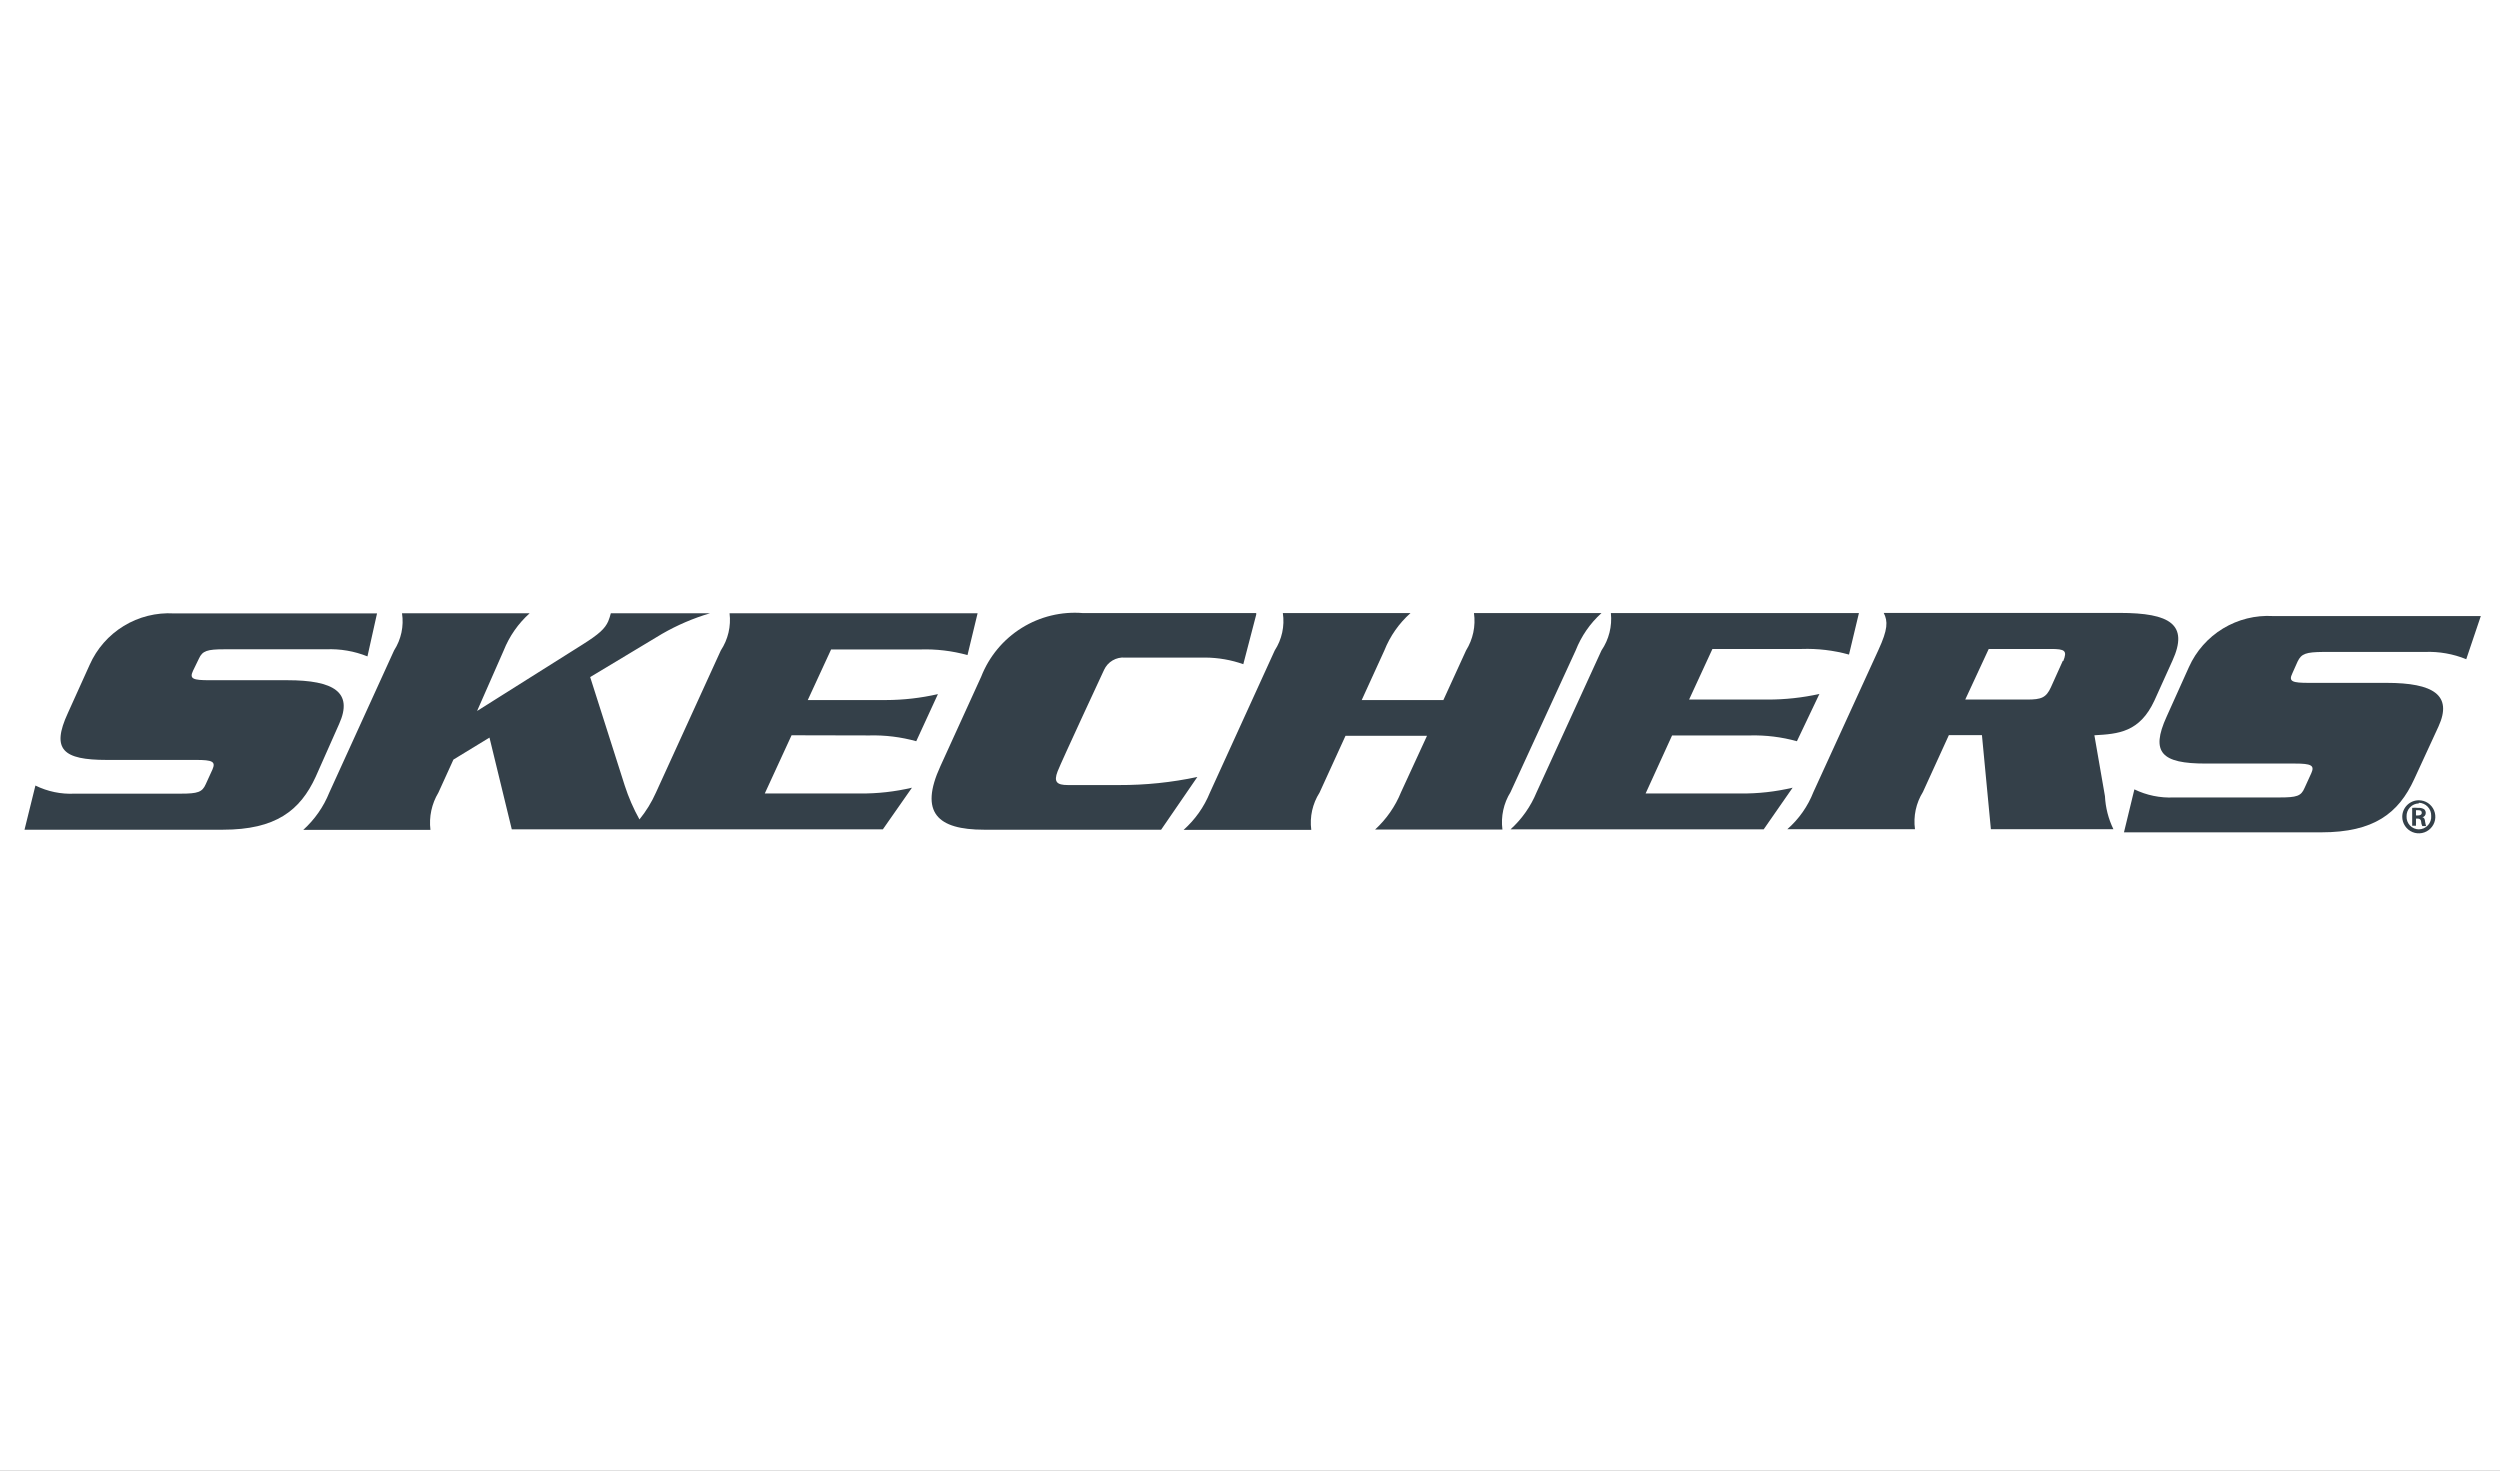
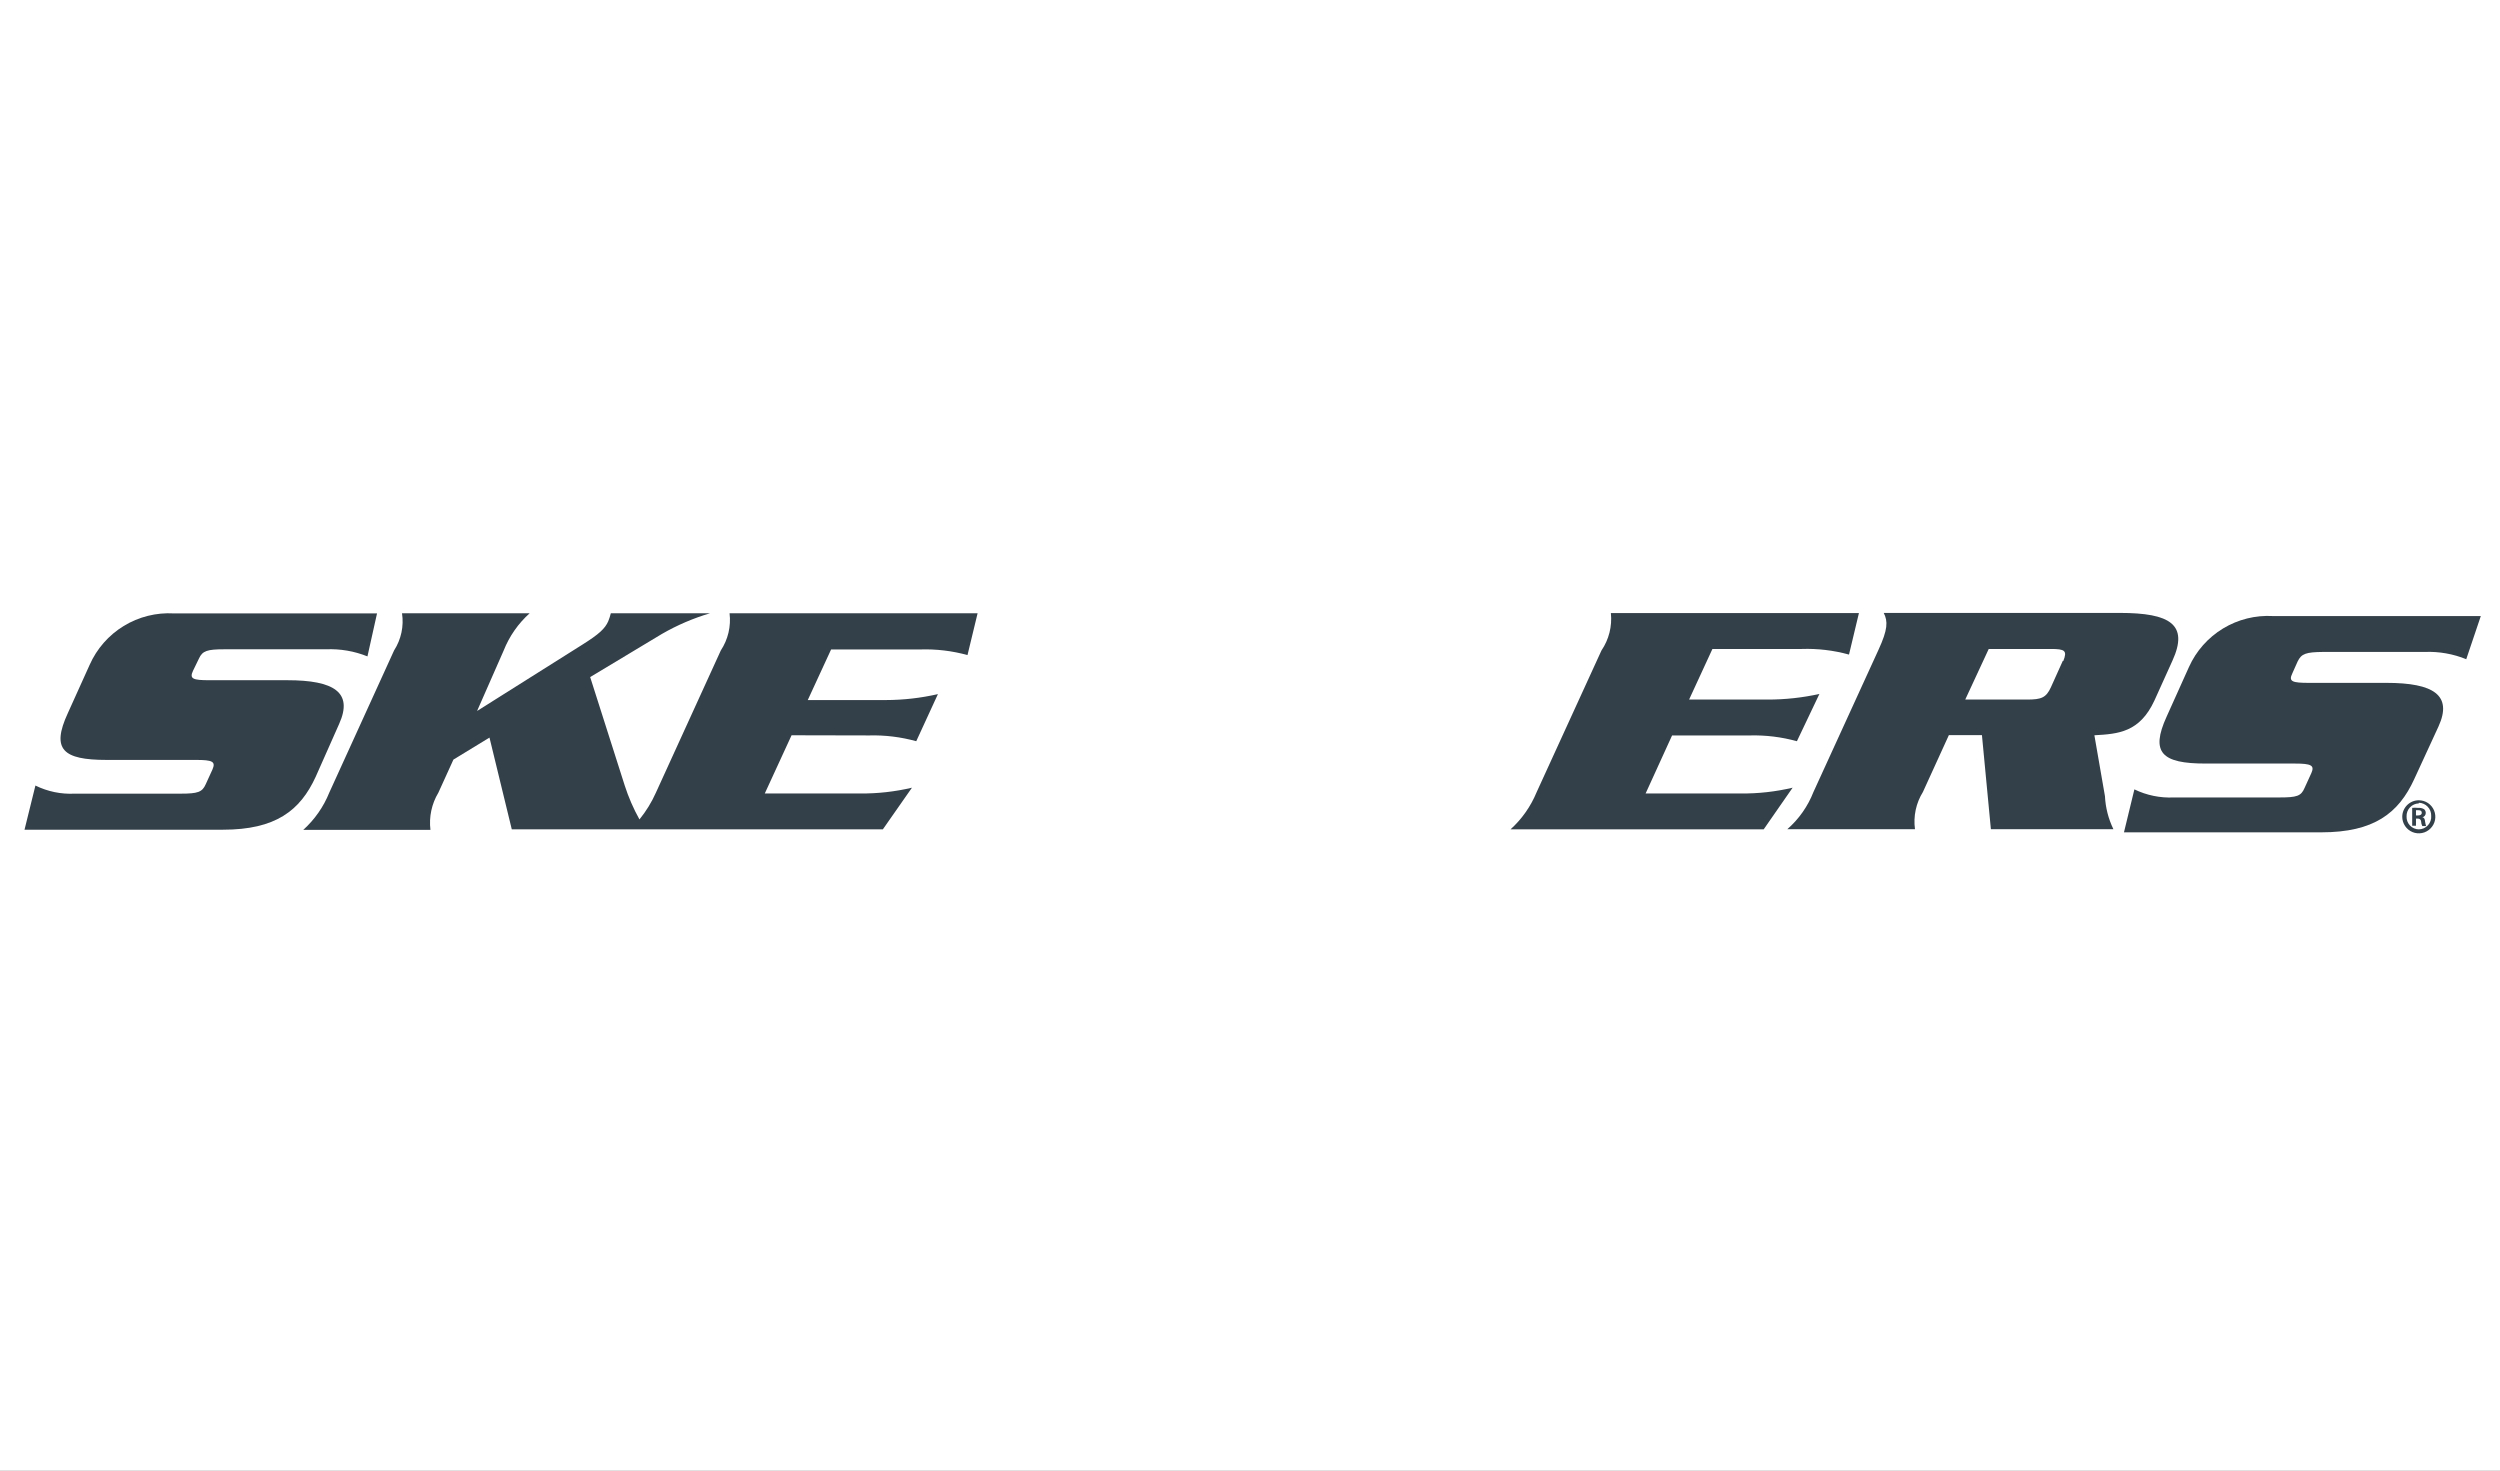
<svg xmlns="http://www.w3.org/2000/svg" width="102" height="60" viewBox="0 0 102 60" fill="none">
  <rect x="0" y="0" width="102" height="60" fill="#808080" stroke="none" />
  <g clip-path="url(#clip0_801_363)">
    <path d="M105 0H0V60H105V0Z" fill="white" />
    <path d="M13.838 29.534C14.418 28.245 13.622 27.753 11.727 27.753H8.549C7.875 27.753 7.719 27.699 7.875 27.368L8.117 26.869C8.259 26.552 8.461 26.491 9.15 26.491H13.305C13.882 26.467 14.457 26.566 14.992 26.781L15.383 25.027H7.092C6.374 24.986 5.661 25.165 5.047 25.54C4.434 25.915 3.949 26.468 3.658 27.125L2.768 29.095C2.079 30.586 2.572 31.005 4.353 31.005H7.996C8.671 31.005 8.806 31.072 8.671 31.389L8.394 31.996C8.252 32.32 8.07 32.381 7.375 32.381H3.044C2.492 32.409 1.941 32.295 1.445 32.05L1 33.852H9.096C11.241 33.852 12.246 33.076 12.88 31.693L13.838 29.534Z" fill="#344049" />
    <path d="M35.467 30.006C36.114 29.989 36.76 30.069 37.383 30.242L38.267 28.32C37.57 28.479 36.857 28.561 36.142 28.562H32.957L33.909 26.498H37.538C38.191 26.476 38.844 26.553 39.474 26.727L39.886 25.021H29.766C29.831 25.553 29.704 26.091 29.409 26.539L26.764 32.334C26.589 32.728 26.362 33.098 26.09 33.433C25.845 32.993 25.644 32.53 25.489 32.05L24.079 27.625L27.007 25.864C27.626 25.507 28.285 25.224 28.97 25.021H24.922C24.894 25.133 24.858 25.244 24.815 25.351C24.68 25.648 24.457 25.864 23.749 26.309L19.465 29.008L20.551 26.539C20.782 25.958 21.145 25.438 21.61 25.021H16.402C16.483 25.549 16.367 26.089 16.078 26.539L13.434 32.34C13.2 32.92 12.838 33.439 12.374 33.858H17.562C17.498 33.33 17.612 32.796 17.886 32.34L18.5 30.991L19.971 30.094L20.881 33.838H36.02L37.208 32.138C36.514 32.301 35.802 32.381 35.089 32.374H31.203L32.296 29.999L35.467 30.006Z" fill="#344049" />
-     <path d="M48.852 31.7C47.805 31.923 46.738 32.034 45.667 32.03H43.569C43.117 32.03 42.983 31.902 43.151 31.47C43.32 31.038 45.047 27.328 45.047 27.328C45.121 27.168 45.242 27.034 45.394 26.945C45.546 26.856 45.721 26.815 45.897 26.829H49.182C49.709 26.833 50.231 26.924 50.727 27.099L51.254 25.075V25.014H44.19C43.311 24.941 42.432 25.154 41.683 25.621C40.935 26.088 40.356 26.783 40.034 27.605L38.368 31.261C37.498 33.157 38.253 33.852 40.149 33.852H47.374L48.852 31.7Z" fill="#344049" />
-     <path d="M61.629 32.32L64.287 26.539C64.516 25.956 64.876 25.434 65.34 25.014H60.138C60.213 25.544 60.098 26.084 59.815 26.539L58.89 28.562H55.558L56.482 26.539C56.714 25.954 57.079 25.433 57.548 25.014H52.34C52.419 25.545 52.302 26.088 52.009 26.539L49.364 32.34C49.127 32.922 48.761 33.441 48.292 33.858H53.5C53.431 33.328 53.55 32.791 53.837 32.34L54.897 30.02H58.222L57.163 32.32C56.928 32.901 56.566 33.421 56.104 33.845H61.299C61.23 33.314 61.347 32.775 61.629 32.32Z" fill="#344049" />
    <path d="M71.014 32.374H67.141L68.221 30.006H71.405C72.049 29.99 72.693 30.07 73.314 30.242L74.232 28.313C73.536 28.467 72.826 28.544 72.113 28.542H68.915L69.867 26.478H73.51C74.161 26.456 74.811 26.533 75.439 26.707L75.844 25.014H65.724C65.78 25.552 65.644 26.091 65.34 26.539L62.695 32.32C62.457 32.899 62.093 33.417 61.629 33.838H71.958L73.139 32.138C72.442 32.302 71.729 32.382 71.014 32.374Z" fill="#344049" />
    <path d="M85.451 29.999C86.429 29.945 87.299 29.878 87.9 28.583L88.635 26.957C89.31 25.479 88.54 25.007 86.49 25.007H76.856C77.031 25.351 77.025 25.682 76.64 26.518L73.989 32.313C73.76 32.898 73.395 33.418 72.923 33.831H78.131C78.059 33.303 78.174 32.766 78.455 32.313L79.514 29.993H80.863L81.228 33.831H86.227C86.022 33.409 85.905 32.95 85.882 32.482L85.451 29.999ZM84.162 26.964L83.676 28.043C83.481 28.468 83.285 28.542 82.705 28.542H80.182L81.14 26.478H83.676C84.25 26.478 84.351 26.545 84.182 26.97" fill="#344049" />
    <path d="M93.742 26.991C93.897 26.667 94.086 26.606 94.788 26.599H98.937C99.514 26.577 100.089 26.678 100.623 26.896L101.217 25.135H92.737C92.022 25.094 91.312 25.271 90.7 25.642C90.088 26.013 89.603 26.561 89.31 27.213L88.399 29.237C87.724 30.715 88.21 31.153 89.984 31.153H93.627C94.302 31.153 94.444 31.227 94.302 31.544L94.025 32.151C93.884 32.482 93.708 32.536 93 32.536H88.689C88.135 32.562 87.582 32.449 87.083 32.206L86.658 33.959H94.713C96.859 33.959 97.864 33.177 98.498 31.794L99.49 29.642C100.077 28.36 99.281 27.861 97.371 27.861H94.201C93.526 27.861 93.364 27.807 93.526 27.476L93.742 26.991Z" fill="#344049" />
-     <path d="M98.687 32.651C98.82 32.651 98.951 32.69 99.062 32.764C99.173 32.839 99.259 32.944 99.31 33.067C99.361 33.191 99.375 33.326 99.349 33.457C99.323 33.588 99.258 33.708 99.164 33.802C99.07 33.897 98.95 33.961 98.819 33.987C98.688 34.013 98.552 34 98.429 33.949C98.306 33.898 98.2 33.811 98.126 33.7C98.052 33.589 98.012 33.459 98.012 33.325C98.012 33.146 98.084 32.975 98.21 32.848C98.337 32.722 98.508 32.651 98.687 32.651ZM98.687 32.779C98.619 32.781 98.552 32.796 98.49 32.824C98.428 32.852 98.372 32.891 98.326 32.941C98.279 32.99 98.243 33.049 98.22 33.112C98.196 33.176 98.185 33.244 98.188 33.312C98.185 33.379 98.196 33.447 98.22 33.51C98.244 33.573 98.28 33.631 98.326 33.68C98.373 33.729 98.429 33.769 98.491 33.796C98.553 33.823 98.619 33.837 98.687 33.838C98.757 33.837 98.827 33.822 98.891 33.794C98.955 33.765 99.013 33.723 99.06 33.671C99.108 33.62 99.144 33.559 99.167 33.492C99.19 33.425 99.199 33.355 99.193 33.285C99.195 33.217 99.183 33.149 99.159 33.085C99.134 33.021 99.097 32.963 99.05 32.914C99.004 32.864 98.947 32.824 98.885 32.797C98.823 32.769 98.755 32.754 98.687 32.752V32.779ZM98.572 33.69H98.417V32.961C98.496 32.952 98.575 32.952 98.653 32.961C98.74 32.953 98.827 32.972 98.903 33.015C98.926 33.035 98.944 33.06 98.956 33.088C98.968 33.116 98.972 33.147 98.97 33.177C98.97 33.217 98.955 33.256 98.929 33.286C98.904 33.317 98.868 33.338 98.829 33.346C98.896 33.346 98.937 33.413 98.943 33.521C98.953 33.583 98.966 33.643 98.984 33.703H98.829C98.8 33.644 98.784 33.58 98.781 33.514C98.781 33.498 98.776 33.481 98.769 33.467C98.762 33.452 98.751 33.438 98.739 33.428C98.726 33.417 98.712 33.409 98.696 33.404C98.68 33.399 98.663 33.398 98.647 33.4H98.572V33.69ZM98.572 33.271H98.647C98.741 33.271 98.808 33.238 98.808 33.163C98.808 33.089 98.768 33.056 98.66 33.056H98.572V33.271Z" fill="#344049" />
+     <path d="M98.687 32.651C98.82 32.651 98.951 32.69 99.062 32.764C99.173 32.839 99.259 32.944 99.31 33.067C99.361 33.191 99.375 33.326 99.349 33.457C99.323 33.588 99.258 33.708 99.164 33.802C99.07 33.897 98.95 33.961 98.819 33.987C98.688 34.013 98.552 34 98.429 33.949C98.306 33.898 98.2 33.811 98.126 33.7C98.052 33.589 98.012 33.459 98.012 33.325C98.012 33.146 98.084 32.975 98.21 32.848C98.337 32.722 98.508 32.651 98.687 32.651ZM98.687 32.779C98.619 32.781 98.552 32.796 98.49 32.824C98.428 32.852 98.372 32.891 98.326 32.941C98.279 32.99 98.243 33.049 98.22 33.112C98.196 33.176 98.185 33.244 98.188 33.312C98.185 33.379 98.196 33.447 98.22 33.51C98.244 33.573 98.28 33.631 98.326 33.68C98.373 33.729 98.429 33.769 98.491 33.796C98.553 33.823 98.619 33.837 98.687 33.838C98.757 33.837 98.827 33.822 98.891 33.794C98.955 33.765 99.013 33.723 99.06 33.671C99.108 33.62 99.144 33.559 99.167 33.492C99.19 33.425 99.199 33.355 99.193 33.285C99.195 33.217 99.183 33.149 99.159 33.085C99.134 33.021 99.097 32.963 99.05 32.914C99.004 32.864 98.947 32.824 98.885 32.797C98.823 32.769 98.755 32.754 98.687 32.752V32.779M98.572 33.69H98.417V32.961C98.496 32.952 98.575 32.952 98.653 32.961C98.74 32.953 98.827 32.972 98.903 33.015C98.926 33.035 98.944 33.06 98.956 33.088C98.968 33.116 98.972 33.147 98.97 33.177C98.97 33.217 98.955 33.256 98.929 33.286C98.904 33.317 98.868 33.338 98.829 33.346C98.896 33.346 98.937 33.413 98.943 33.521C98.953 33.583 98.966 33.643 98.984 33.703H98.829C98.8 33.644 98.784 33.58 98.781 33.514C98.781 33.498 98.776 33.481 98.769 33.467C98.762 33.452 98.751 33.438 98.739 33.428C98.726 33.417 98.712 33.409 98.696 33.404C98.68 33.399 98.663 33.398 98.647 33.4H98.572V33.69ZM98.572 33.271H98.647C98.741 33.271 98.808 33.238 98.808 33.163C98.808 33.089 98.768 33.056 98.66 33.056H98.572V33.271Z" fill="#344049" />
  </g>
  <defs>
    <clipPath id="clip0_801_363">
      <rect width="102" height="60" fill="white" />
    </clipPath>
  </defs>
</svg>